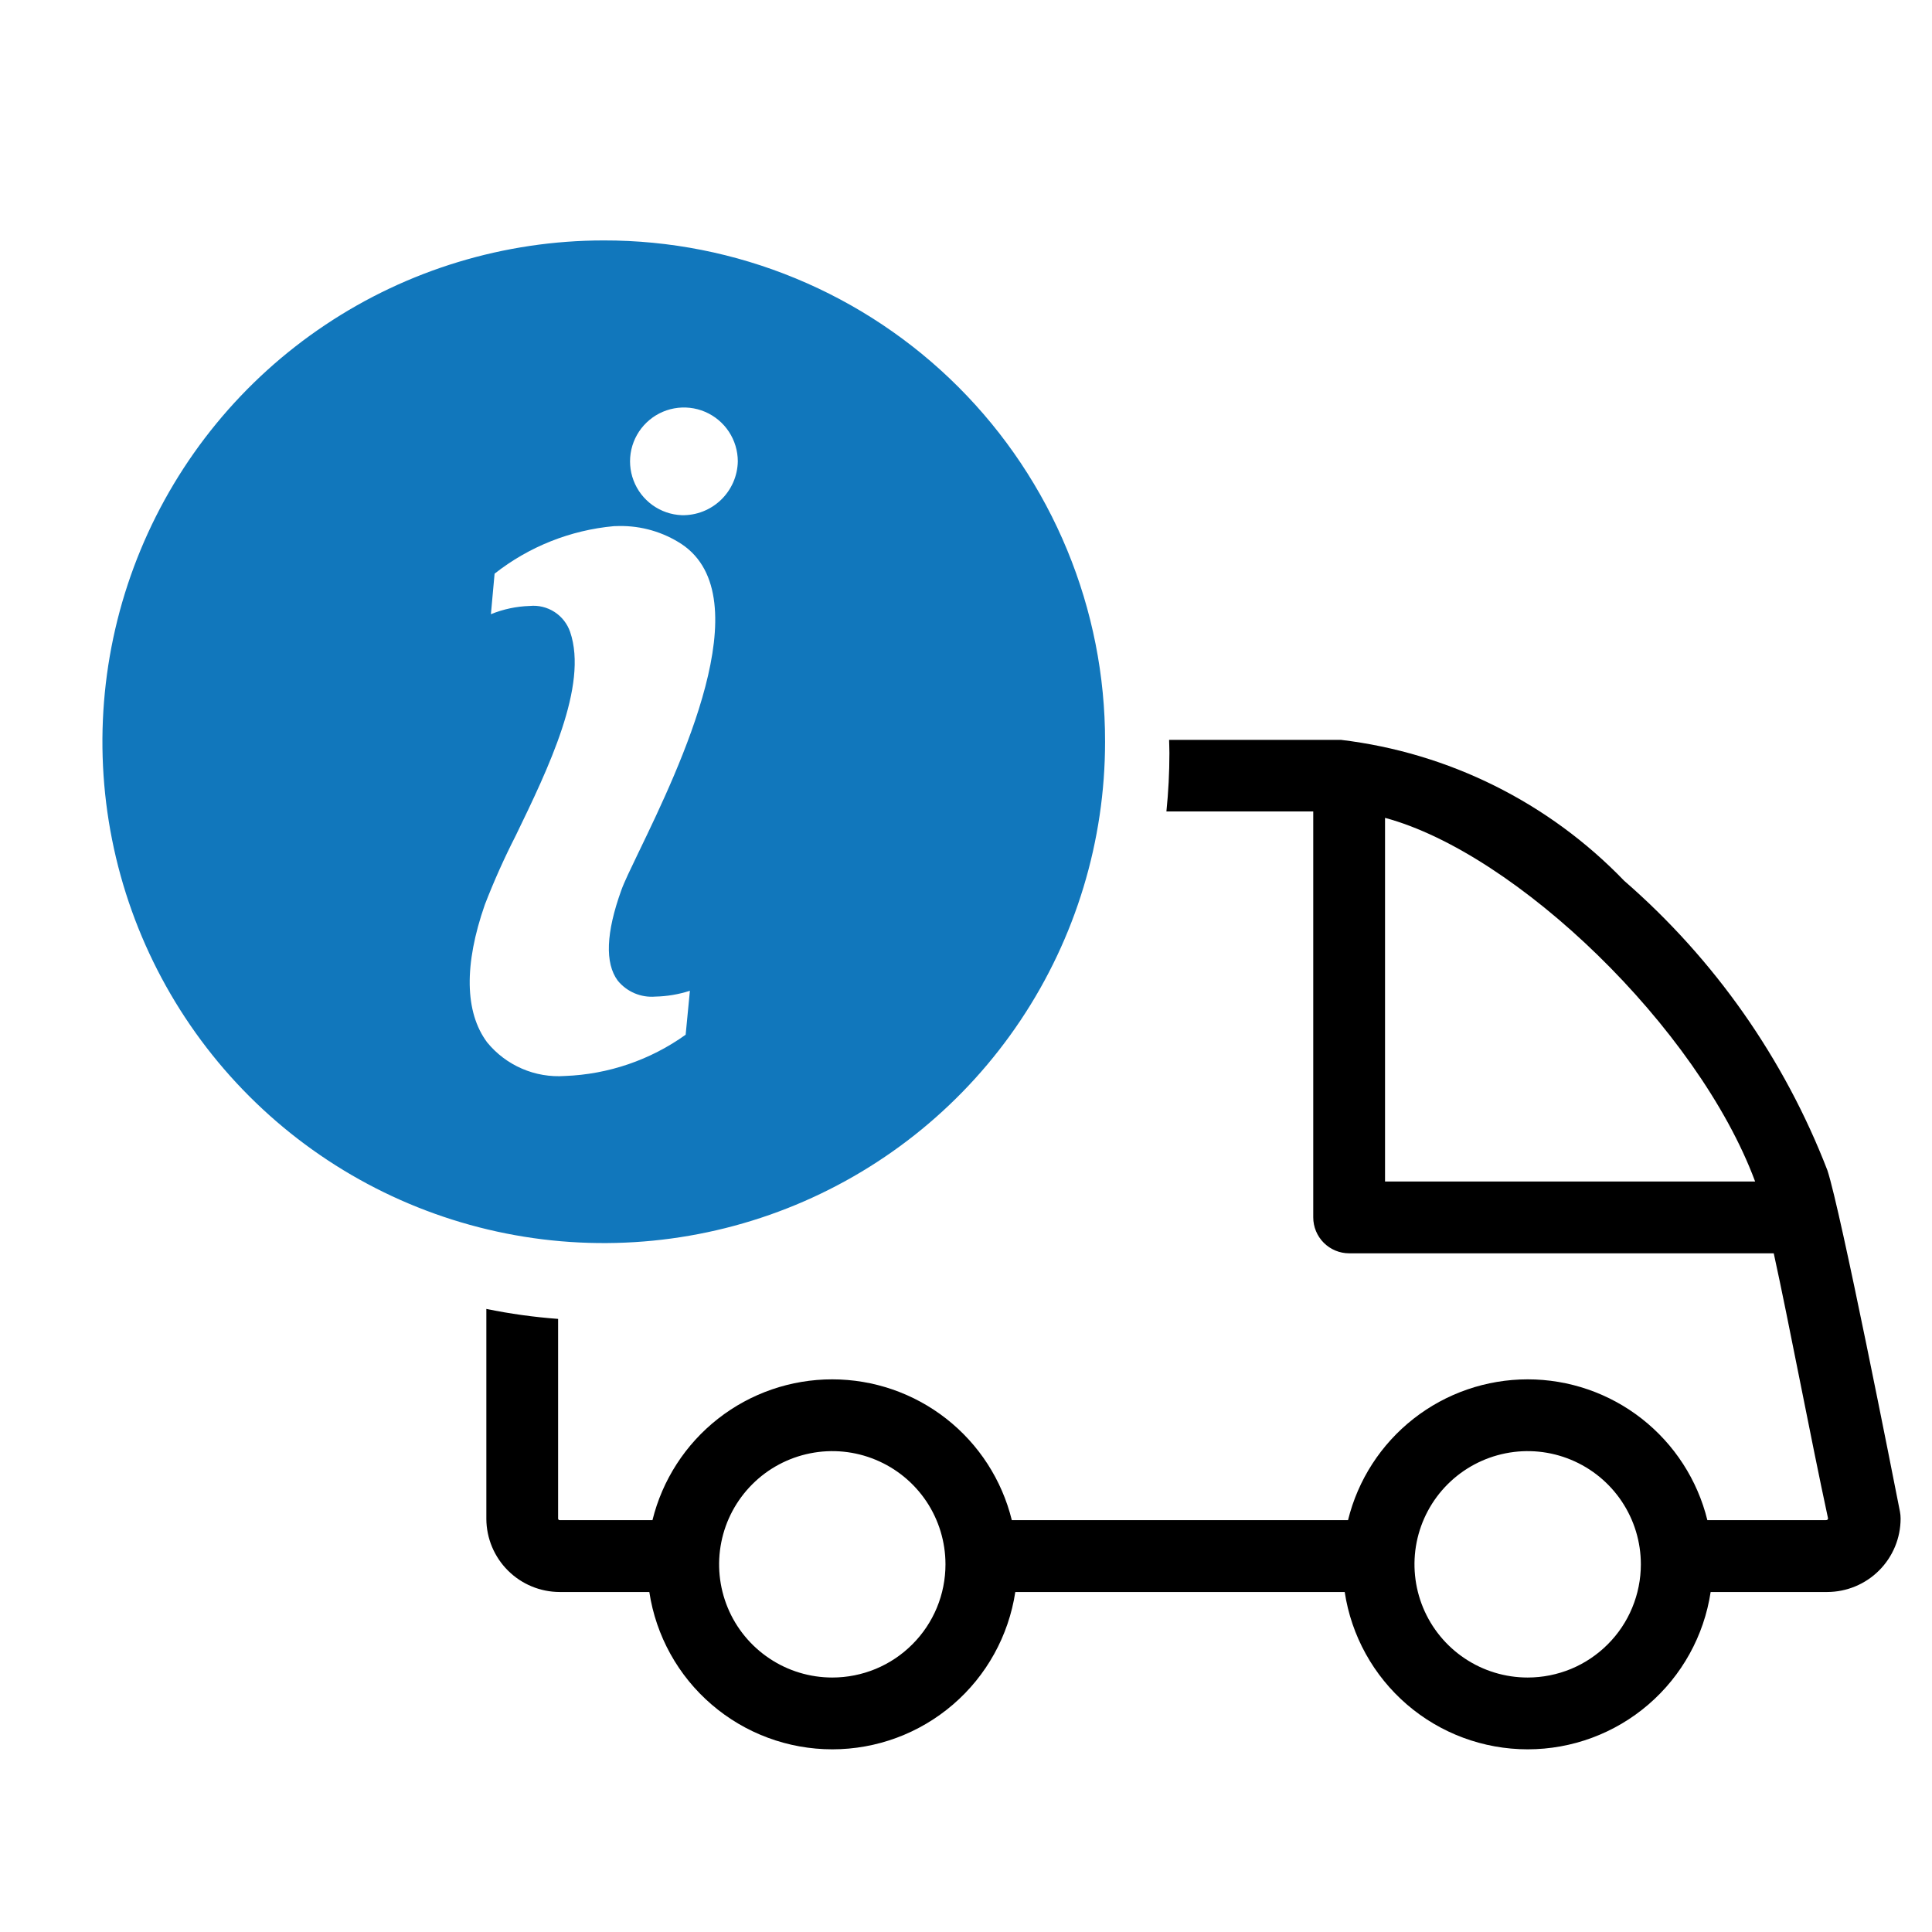
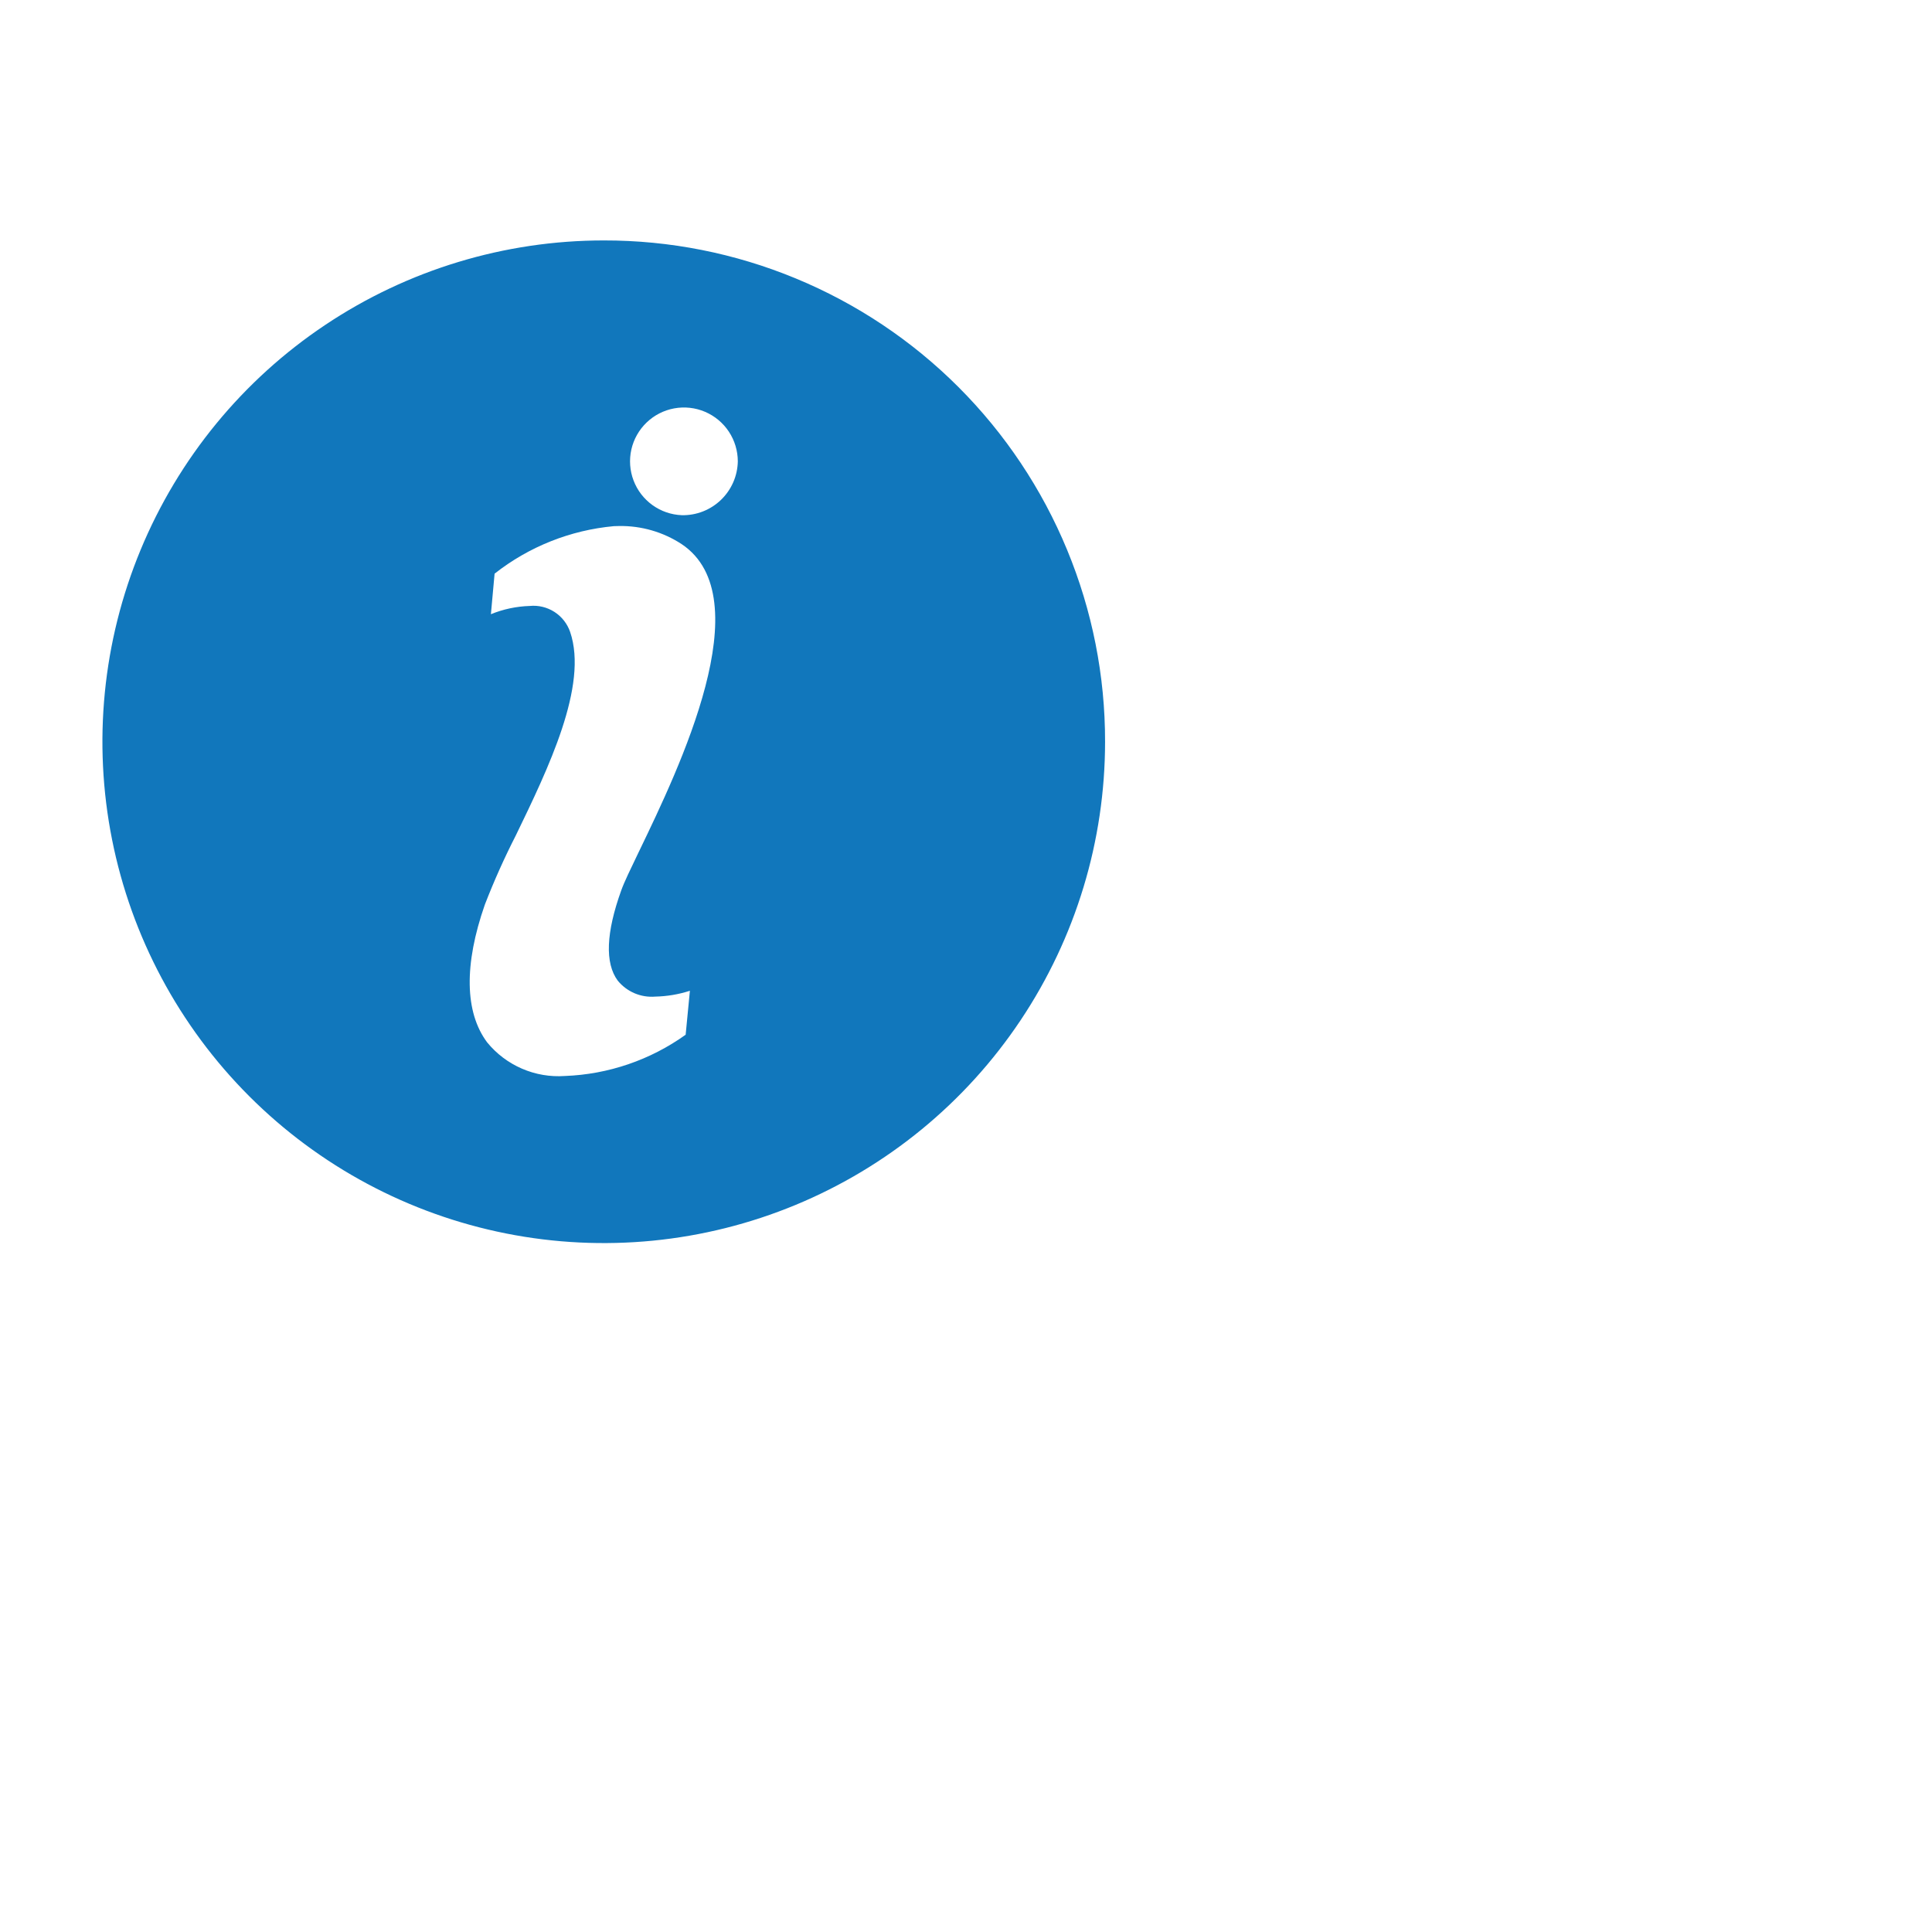
<svg xmlns="http://www.w3.org/2000/svg" width="56" height="56" viewBox="0 0 56 56" fill="none">
-   <path d="M55.071 43.815C54.896 42.923 53.35 35.07 52.968 33.922C51.718 30.686 49.696 27.805 47.077 25.529C44.893 23.261 41.992 21.818 38.866 21.445H33.887C33.889 21.572 33.896 21.698 33.896 21.825C33.896 22.391 33.867 22.957 33.809 23.52H38.065V35.286C38.065 35.562 38.175 35.827 38.37 36.023C38.566 36.218 38.83 36.328 39.107 36.328H51.413C51.857 38.352 52.466 41.596 52.984 43.998C52.994 44.046 52.964 44.063 52.91 44.063H49.489C49.202 42.898 48.533 41.863 47.589 41.123C46.645 40.383 45.48 39.981 44.281 39.981C43.081 39.981 41.916 40.383 40.972 41.123C40.028 41.863 39.359 42.898 39.073 44.063H29.328C29.042 42.898 28.373 41.863 27.429 41.123C26.485 40.383 25.32 39.981 24.12 39.981C22.921 39.981 21.756 40.383 20.812 41.123C19.868 41.863 19.199 42.898 18.912 44.063H16.223C16.217 44.063 16.211 44.062 16.206 44.059C16.2 44.057 16.195 44.054 16.191 44.049C16.186 44.045 16.183 44.04 16.18 44.034C16.178 44.028 16.177 44.022 16.177 44.016V38.229C15.478 38.177 14.783 38.081 14.097 37.94V44.028C14.1 44.59 14.326 45.128 14.724 45.524C15.122 45.921 15.661 46.144 16.223 46.145H18.821C19.013 47.413 19.654 48.572 20.628 49.408C21.601 50.245 22.842 50.705 24.125 50.705C25.409 50.705 26.649 50.245 27.622 49.408C28.596 48.572 29.236 47.413 29.429 46.145H38.977C39.169 47.413 39.81 48.571 40.783 49.408C41.756 50.245 42.997 50.705 44.28 50.705C45.564 50.705 46.805 50.245 47.778 49.408C48.751 48.571 49.392 47.413 49.584 46.145H52.962C53.526 46.144 54.067 45.92 54.466 45.521C54.865 45.122 55.09 44.581 55.09 44.016C55.09 43.949 55.084 43.881 55.071 43.815ZM40.146 34.246V23.706C43.946 24.728 49.213 29.784 50.873 34.246L40.146 34.246ZM24.125 48.624C23.476 48.624 22.841 48.432 22.302 48.071C21.762 47.711 21.341 47.198 21.093 46.599C20.845 45.999 20.78 45.339 20.907 44.703C21.033 44.066 21.346 43.482 21.805 43.023C22.263 42.564 22.848 42.252 23.485 42.125C24.121 41.998 24.781 42.063 25.38 42.312C25.98 42.56 26.492 42.981 26.853 43.52C27.213 44.06 27.405 44.694 27.405 45.343C27.405 45.774 27.321 46.201 27.156 46.599C26.991 46.997 26.749 47.359 26.444 47.663C26.14 47.968 25.778 48.21 25.38 48.375C24.982 48.539 24.555 48.624 24.125 48.624ZM44.28 48.624C43.631 48.624 42.997 48.432 42.457 48.071C41.918 47.711 41.497 47.198 41.249 46.599C41.001 45.999 40.936 45.339 41.062 44.703C41.189 44.066 41.501 43.482 41.96 43.023C42.419 42.564 43.004 42.252 43.64 42.125C44.277 41.998 44.936 42.063 45.536 42.312C46.135 42.56 46.648 42.981 47.008 43.52C47.369 44.06 47.561 44.694 47.561 45.343C47.561 45.774 47.476 46.201 47.311 46.599C47.147 46.997 46.905 47.359 46.6 47.663C46.295 47.968 45.934 48.21 45.536 48.375C45.137 48.539 44.711 48.624 44.28 48.624Z" fill="black" />
  <path d="M17.5 6.969C14.626 6.969 11.816 7.821 9.427 9.418C7.037 11.014 5.175 13.284 4.075 15.939C2.975 18.594 2.687 21.516 3.248 24.335C3.809 27.154 5.193 29.743 7.225 31.775C9.257 33.807 11.846 35.191 14.665 35.752C17.484 36.313 20.406 36.025 23.061 34.925C25.716 33.825 27.986 31.963 29.582 29.573C31.179 27.183 32.031 24.374 32.031 21.5C32.034 19.591 31.66 17.7 30.93 15.936C30.201 14.172 29.131 12.569 27.781 11.219C26.431 9.869 24.828 8.799 23.064 8.07C21.3 7.34 19.409 6.966 17.5 6.969ZM17.906 28.425C18.036 28.584 18.203 28.709 18.392 28.79C18.581 28.87 18.787 28.904 18.992 28.887C19.334 28.88 19.672 28.823 19.997 28.718L19.874 29.992C18.85 30.725 17.633 31.141 16.374 31.188C15.948 31.218 15.52 31.145 15.128 30.975C14.735 30.805 14.389 30.544 14.119 30.212C13.47 29.341 13.446 27.959 14.054 26.22C14.318 25.538 14.617 24.87 14.95 24.218C15.888 22.282 17.056 19.873 16.526 18.318C16.444 18.079 16.284 17.874 16.071 17.737C15.858 17.6 15.605 17.539 15.354 17.564C14.967 17.576 14.587 17.657 14.229 17.803L14.336 16.628C15.331 15.845 16.532 15.367 17.792 15.251C17.847 15.249 17.895 15.247 17.945 15.247C18.588 15.237 19.219 15.419 19.757 15.771C22.074 17.317 19.682 22.273 18.534 24.655L18.512 24.7C18.277 25.188 18.091 25.573 18.009 25.803C17.565 27.035 17.53 27.917 17.906 28.425ZM19.761 14.933C19.455 14.921 19.16 14.819 18.911 14.64C18.663 14.461 18.472 14.213 18.364 13.927C18.255 13.641 18.233 13.329 18.3 13.03C18.367 12.732 18.521 12.459 18.742 12.247C18.962 12.035 19.241 11.892 19.542 11.837C19.843 11.782 20.154 11.816 20.435 11.936C20.717 12.056 20.957 12.256 21.126 12.511C21.295 12.767 21.385 13.066 21.386 13.372C21.382 13.581 21.337 13.788 21.253 13.98C21.169 14.171 21.048 14.345 20.897 14.49C20.746 14.635 20.568 14.749 20.373 14.825C20.178 14.901 19.97 14.938 19.761 14.933Z" fill="#1177BC" />
</svg>